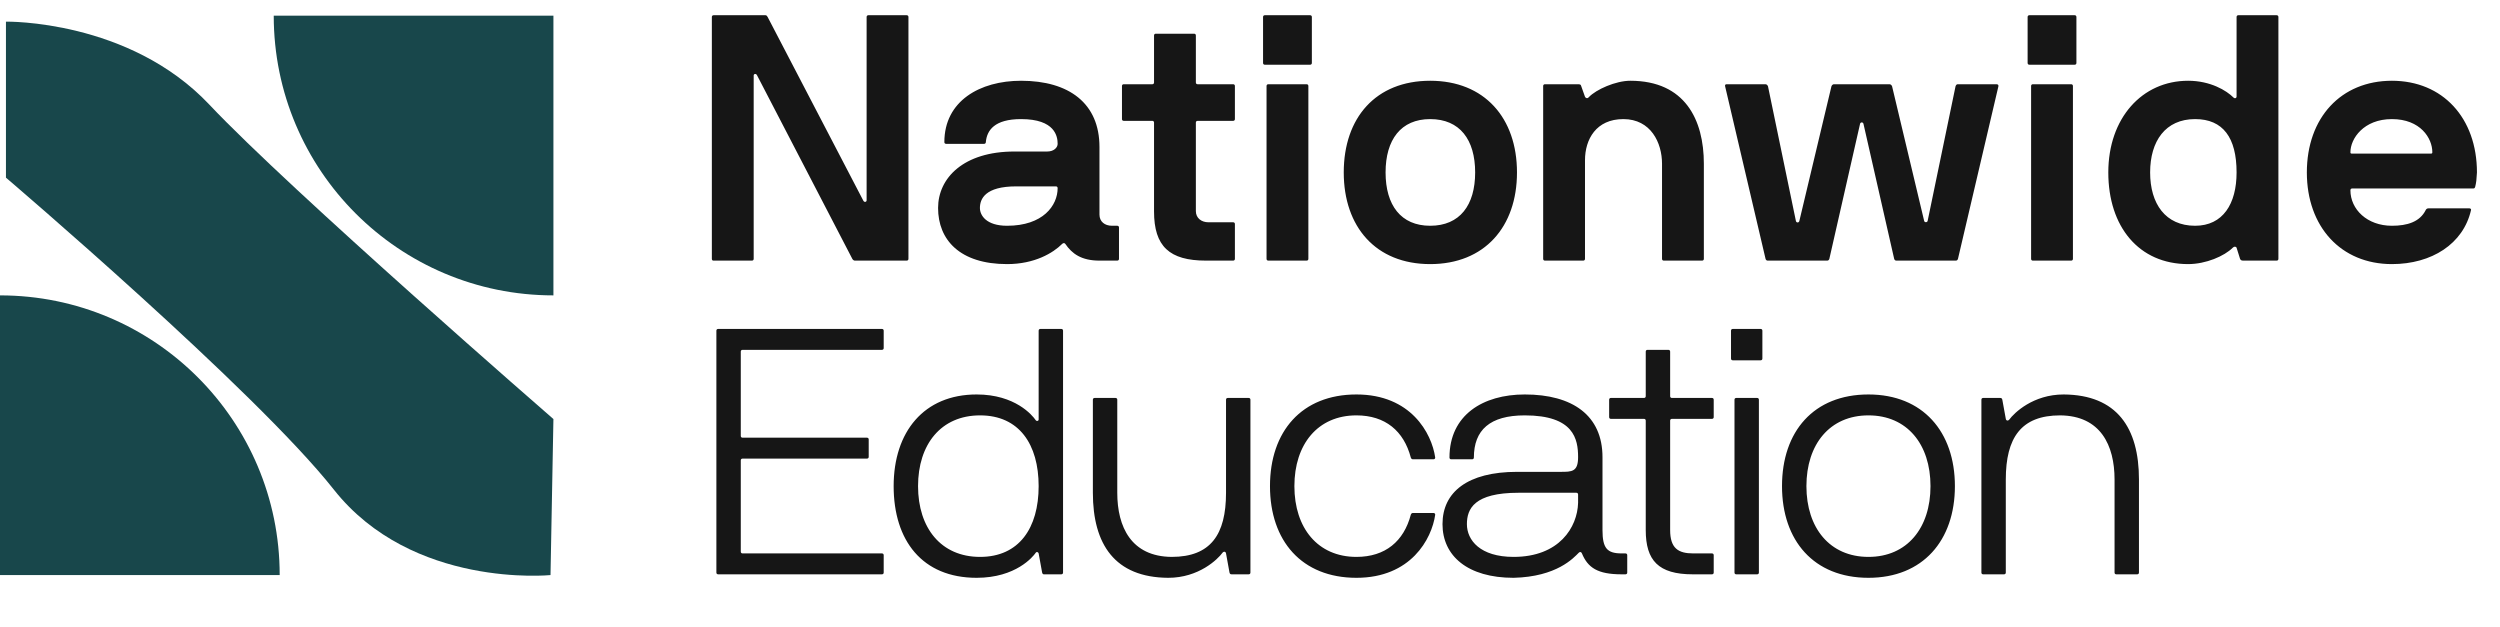
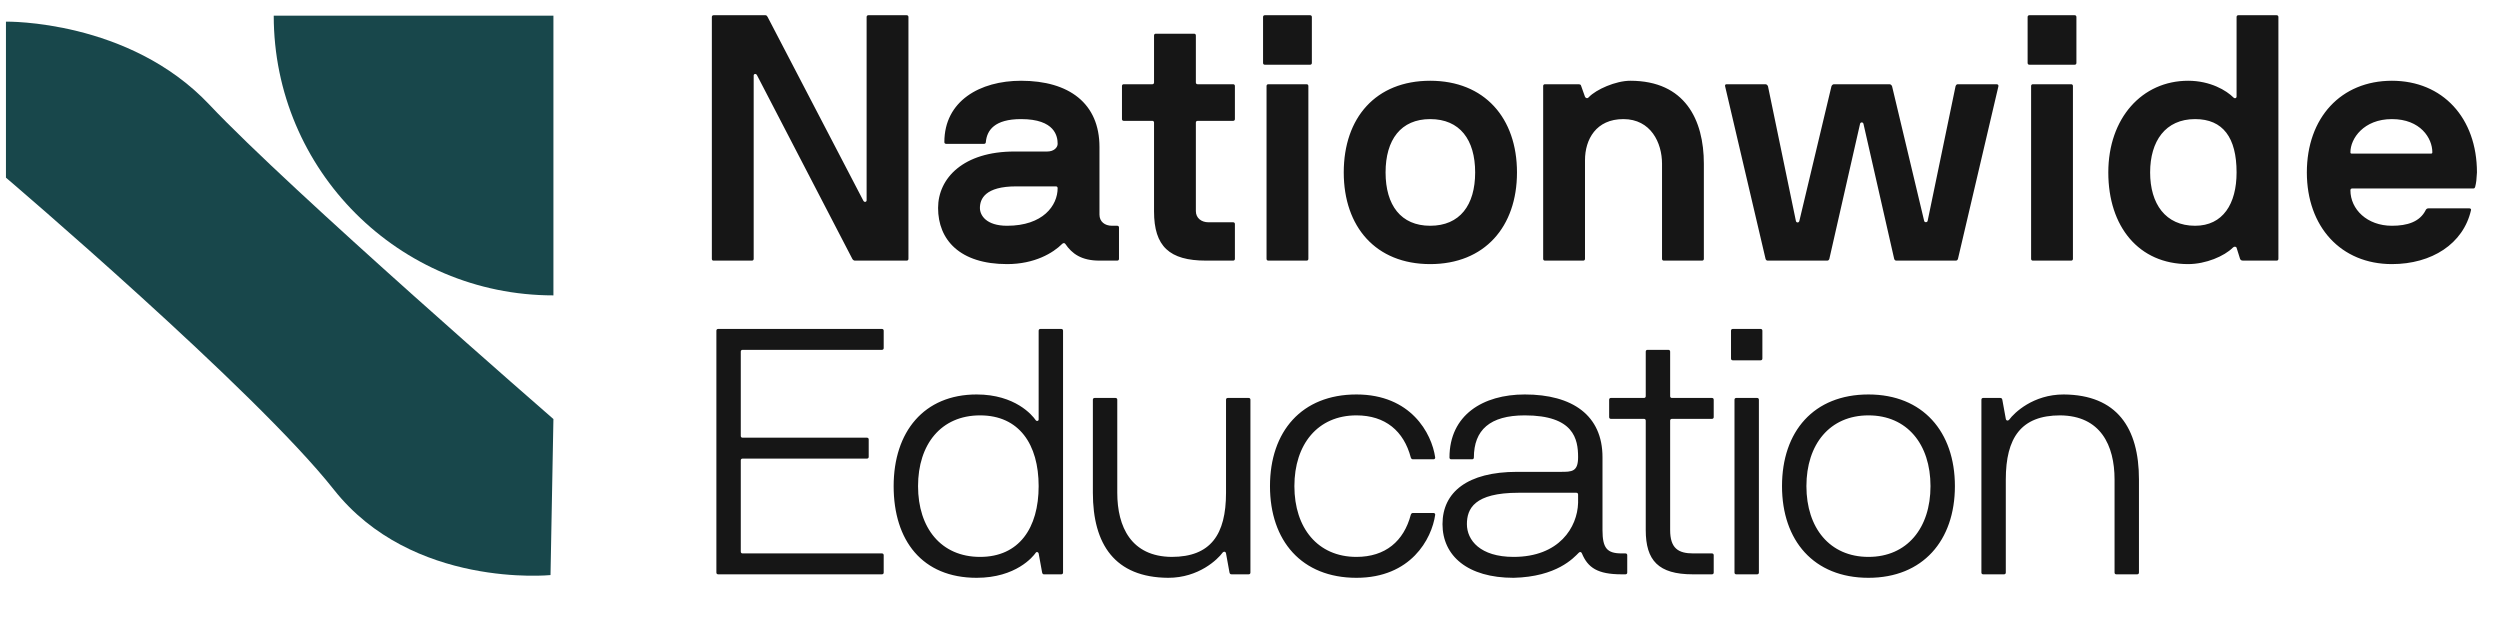
<svg xmlns="http://www.w3.org/2000/svg" width="518" height="130" viewBox="0 0 518 130" fill="none">
  <path d="M179.924 3.155H187.869C188.085 3.155 188.23 3.299 188.23 3.516V53.639C188.23 53.856 188.085 54 187.869 54H177.107C176.891 54 176.674 53.783 176.602 53.639L156.885 15.65C156.668 15.144 156.163 15.289 156.163 15.65V53.639C156.163 53.856 156.018 54 155.802 54H147.785C147.64 54 147.496 53.856 147.496 53.639V3.516C147.496 3.299 147.64 3.155 147.857 3.155H158.618C158.835 3.155 158.979 3.372 159.052 3.516L178.841 41.505C179.057 42.011 179.563 41.867 179.563 41.505V3.516C179.563 3.299 179.707 3.155 179.924 3.155ZM220.082 50.533C218.204 52.411 214.377 54.722 208.671 54.722C198.849 54.722 194.371 49.667 194.371 43.094C194.371 36.883 199.643 31.394 210.188 31.394H216.977C218.421 31.394 219.143 30.527 219.143 29.805C219.143 28.289 218.638 24.677 211.56 24.677C206.071 24.677 204.482 26.989 204.265 29.444C204.265 29.661 204.121 29.805 203.904 29.805H196.032C195.815 29.805 195.671 29.661 195.671 29.444C195.671 20.922 203.038 16.733 211.56 16.733C221.527 16.733 227.81 21.427 227.81 30.455V44.467C227.81 45.911 228.893 46.778 230.41 46.778H231.494C231.71 46.778 231.855 46.922 231.855 47.139V53.639C231.855 53.856 231.71 54 231.494 54H227.81C224.055 54 222.105 52.556 220.732 50.533C220.588 50.317 220.299 50.317 220.082 50.533ZM208.671 46.778C216.11 46.778 219.143 42.589 219.143 38.978C219.143 38.761 218.999 38.617 218.782 38.617H210.549C204.121 38.617 203.038 41.217 203.038 43.094C203.038 44.611 204.338 46.778 208.671 46.778ZM238.755 25.039H232.833C232.616 25.039 232.472 24.894 232.472 24.677V17.816C232.472 17.6 232.616 17.455 232.833 17.455H238.755C238.972 17.455 239.116 17.311 239.116 17.094V7.344C239.116 7.127 239.261 6.983 239.478 6.983H247.422C247.639 6.983 247.783 7.127 247.783 7.344V17.094C247.783 17.311 247.928 17.455 248.144 17.455H255.511C255.728 17.455 255.872 17.6 255.872 17.816V24.677C255.872 24.894 255.728 25.039 255.511 25.039H248.144C247.928 25.039 247.783 25.183 247.783 25.4V43.744C247.783 45.189 248.939 46.056 250.383 46.056H255.511C255.728 46.056 255.872 46.2 255.872 46.417V53.639C255.872 53.856 255.728 54 255.511 54H249.878C242.294 54 239.116 51.039 239.116 43.817V25.4C239.116 25.183 238.972 25.039 238.755 25.039ZM271.455 13.411H262.066C261.85 13.411 261.705 13.266 261.705 13.05V3.516C261.705 3.299 261.85 3.155 262.066 3.155H271.455C271.672 3.155 271.817 3.299 271.817 3.516V13.05C271.817 13.266 271.672 13.411 271.455 13.411ZM270.733 54H262.789C262.572 54 262.428 53.856 262.428 53.639V17.816C262.428 17.6 262.572 17.455 262.789 17.455H270.733C270.95 17.455 271.094 17.6 271.094 17.816V53.639C271.094 53.856 270.95 54 270.733 54ZM314.319 35.728C314.319 46.994 307.602 54.722 296.335 54.722C285.068 54.722 278.424 46.994 278.424 35.728C278.424 24.389 285.068 16.733 296.335 16.733C307.602 16.733 314.319 24.461 314.319 35.728ZM305.652 35.728C305.652 28.939 302.474 24.677 296.335 24.677C290.268 24.677 287.091 28.939 287.091 35.728C287.091 42.517 290.268 46.778 296.335 46.778C302.474 46.778 305.652 42.517 305.652 35.728ZM329.206 20.127C330.722 18.538 334.767 16.733 337.8 16.733C349.139 16.733 353.039 24.822 353.039 33.922V53.639C353.039 53.856 352.895 54 352.678 54H344.734C344.517 54 344.372 53.856 344.372 53.639V33.922C344.372 29.589 342.061 24.677 336.356 24.677C330.722 24.677 328.411 28.866 328.411 33.2V53.639C328.411 53.856 328.267 54 328.05 54H320.106C319.889 54 319.744 53.856 319.744 53.639V17.816C319.744 17.6 319.889 17.455 320.106 17.455H326.967C327.4 17.455 327.544 17.527 327.617 17.816L328.411 20.055C328.556 20.344 328.917 20.488 329.206 20.127ZM399.407 45.767L405.185 17.889C405.257 17.672 405.401 17.455 405.618 17.455H413.707C413.924 17.455 414.14 17.6 414.068 17.889L405.69 53.639C405.618 53.856 405.474 54 405.257 54H392.907C392.69 54 392.546 53.856 392.474 53.639L386.118 25.689C386.046 25.255 385.468 25.255 385.396 25.689L379.04 53.639C378.968 53.856 378.823 54 378.607 54H366.257C366.04 54 365.895 53.856 365.823 53.639L357.445 17.889C357.373 17.6 357.518 17.455 357.734 17.455H365.823C366.04 17.455 366.257 17.672 366.329 17.889L372.107 45.767C372.179 46.2 372.757 46.2 372.829 45.767L379.473 17.889C379.546 17.672 379.762 17.455 379.979 17.455H391.535C391.751 17.455 391.968 17.672 392.04 17.889L398.685 45.767C398.757 46.128 399.335 46.128 399.407 45.767ZM429.872 13.411H420.483C420.266 13.411 420.122 13.266 420.122 13.05V3.516C420.122 3.299 420.266 3.155 420.483 3.155H429.872C430.089 3.155 430.233 3.299 430.233 3.516V13.05C430.233 13.266 430.089 13.411 429.872 13.411ZM429.15 54H421.205C420.989 54 420.844 53.856 420.844 53.639V17.816C420.844 17.6 420.989 17.455 421.205 17.455H429.15C429.367 17.455 429.511 17.6 429.511 17.816V53.639C429.511 53.856 429.367 54 429.15 54ZM462.624 51.328C460.891 53.061 457.063 54.722 453.38 54.722C443.196 54.722 436.841 46.994 436.841 35.728C436.841 24.461 443.846 16.733 453.38 16.733C458.002 16.733 461.324 18.755 462.769 20.2C463.057 20.488 463.419 20.344 463.419 19.983V3.516C463.419 3.299 463.563 3.155 463.78 3.155H471.724C471.941 3.155 472.085 3.299 472.085 3.516V53.639C472.085 53.856 471.941 54 471.724 54H464.863C464.43 54 464.285 53.928 464.141 53.639L463.419 51.328C463.274 51.039 462.913 51.039 462.624 51.328ZM445.507 35.728C445.507 42.228 448.685 46.778 454.824 46.778C460.602 46.778 463.419 42.228 463.419 35.728C463.419 28.505 460.602 24.677 454.824 24.677C448.685 24.677 445.507 29.227 445.507 35.728ZM512.863 38.689C512.791 38.905 512.719 39.05 512.502 39.05H487.368C487.152 39.05 487.007 39.194 487.007 39.411C487.007 43.383 490.474 46.778 495.602 46.778C498.78 46.778 501.38 45.983 502.607 43.528C502.68 43.383 502.824 43.166 503.185 43.166H511.635C511.852 43.166 512.069 43.311 511.996 43.528C510.408 50.533 503.835 54.722 495.602 54.722C485.057 54.722 477.979 46.994 477.979 35.728C477.979 24.389 485.057 16.733 495.602 16.733C506.146 16.733 513.224 24.461 513.224 35.728C513.152 37.172 513.08 37.822 512.863 38.689ZM487.296 31.828H503.691C503.907 31.828 503.98 31.755 503.98 31.539C503.98 28.65 501.524 24.677 495.602 24.677C489.752 24.677 487.007 28.722 487.007 31.539C487.007 31.755 487.08 31.828 487.296 31.828ZM182.741 119H148.796C148.579 119 148.435 118.856 148.435 118.639V68.516C148.435 68.299 148.579 68.155 148.796 68.155H182.741C182.957 68.155 183.102 68.299 183.102 68.516V72.127C183.102 72.344 182.957 72.488 182.741 72.488H153.851C153.635 72.488 153.49 72.633 153.49 72.85V90.328C153.49 90.544 153.635 90.689 153.851 90.689H179.635C179.852 90.689 179.996 90.833 179.996 91.05V94.661C179.996 94.877 179.852 95.022 179.635 95.022H153.851C153.635 95.022 153.49 95.166 153.49 95.383V114.306C153.49 114.522 153.635 114.667 153.851 114.667H182.741C182.957 114.667 183.102 114.811 183.102 115.028V118.639C183.102 118.856 182.957 119 182.741 119ZM220.263 68.516V118.639C220.263 118.856 220.119 119 219.902 119H216.291C216.074 119 216.002 118.856 215.93 118.639L215.208 114.667C215.136 114.378 214.774 114.233 214.558 114.594C214.052 115.317 210.513 119.722 202.352 119.722C191.085 119.722 185.163 111.994 185.163 100.728C185.163 89.461 191.446 81.733 202.352 81.733C210.369 81.733 213.908 86.066 214.558 87.005C214.774 87.366 215.208 87.222 215.208 86.933V68.516C215.208 68.299 215.352 68.155 215.569 68.155H219.902C220.119 68.155 220.263 68.299 220.263 68.516ZM190.219 100.728C190.219 109.394 194.985 115.389 203.074 115.389C211.163 115.389 215.208 109.394 215.208 100.728C215.208 92.061 211.163 86.066 203.074 86.066C194.985 86.066 190.219 92.061 190.219 100.728ZM231.499 82.816V102.1C231.499 109.178 234.388 115.317 242.765 115.389C250.854 115.389 254.032 110.767 254.032 102.1V82.816C254.032 82.6 254.177 82.455 254.393 82.455H258.727C258.943 82.455 259.088 82.6 259.088 82.816V118.639C259.088 118.856 258.943 119 258.727 119H255.188C254.971 119 254.827 118.928 254.754 118.639L254.032 114.667C253.96 114.233 253.527 114.233 253.31 114.522C252.299 115.894 248.399 119.722 242.043 119.722C230.993 119.65 226.443 112.789 226.443 102.1V82.816C226.443 82.6 226.587 82.455 226.804 82.455H231.137C231.354 82.455 231.499 82.6 231.499 82.816ZM292.319 106.65C292.392 106.433 292.536 106.289 292.753 106.289H297.014C297.231 106.289 297.375 106.433 297.375 106.65C296.653 111.705 292.319 119.722 281.053 119.722C269.714 119.722 263.141 112.067 263.141 100.728C263.141 89.389 269.714 81.733 281.053 81.733C292.319 81.733 296.653 89.75 297.375 94.805C297.375 95.022 297.231 95.166 297.014 95.166H292.753C292.536 95.166 292.392 95.022 292.319 94.805C290.875 89.316 287.047 86.066 281.053 86.066C273.036 86.066 268.197 92.061 268.197 100.728C268.197 109.394 273.036 115.389 281.053 115.389C287.047 115.389 290.875 112.139 292.319 106.65ZM300.331 94.805C300.331 85.994 307.264 81.733 315.931 81.733C325.825 81.733 332.036 86.066 332.036 94.733V109.828C332.036 113.583 332.975 114.667 336.009 114.667H336.803C337.02 114.667 337.164 114.811 337.164 115.028V118.639C337.164 118.856 337.02 119 336.803 119H336.009C331.025 119 329.003 117.628 327.775 114.667C327.631 114.306 327.342 114.306 327.125 114.522C326.042 115.606 322.575 119.506 313.62 119.722C304.086 119.722 298.886 115.172 298.886 108.6C298.886 101.955 304.086 97.766 314.342 97.766H323.37C325.681 97.766 326.981 97.766 326.981 94.733C326.981 90.978 326.114 86.066 315.931 86.066C308.708 86.066 305.386 89.1 305.386 94.805C305.386 95.022 305.242 95.166 305.025 95.166H300.692C300.475 95.166 300.331 95.022 300.331 94.805ZM326.981 104.194V102.461C326.981 102.244 326.836 102.1 326.62 102.1H314.631C305.458 102.1 303.942 105.422 303.942 108.6C303.942 111.922 306.686 115.389 313.62 115.389C323.081 115.389 326.836 109.25 326.981 104.194ZM340.637 86.788H333.776C333.559 86.788 333.415 86.644 333.415 86.427V82.816C333.415 82.6 333.559 82.455 333.776 82.455H340.637C340.854 82.455 340.998 82.311 340.998 82.094V72.85C340.998 72.633 341.143 72.488 341.359 72.488H345.693C345.909 72.488 346.054 72.633 346.054 72.85V82.094C346.054 82.311 346.198 82.455 346.415 82.455H354.721C354.937 82.455 355.082 82.6 355.082 82.816V86.427C355.082 86.644 354.937 86.788 354.721 86.788H346.415C346.198 86.788 346.054 86.933 346.054 87.15V109.828C346.054 113.583 347.715 114.667 350.821 114.667H354.721C354.937 114.667 355.082 114.811 355.082 115.028V118.639C355.082 118.856 354.937 119 354.721 119H350.748C343.598 119 340.998 116.111 340.998 109.828V87.15C340.998 86.933 340.854 86.788 340.637 86.788ZM359.748 82.455H364.081C364.298 82.455 364.443 82.6 364.443 82.816V118.639C364.443 118.856 364.298 119 364.081 119H359.748C359.531 119 359.387 118.856 359.387 118.639V82.816C359.387 82.6 359.531 82.455 359.748 82.455ZM359.026 68.155H364.804C365.02 68.155 365.165 68.299 365.165 68.516V74.294C365.165 74.511 365.02 74.655 364.804 74.655H359.026C358.809 74.655 358.665 74.511 358.665 74.294V68.516C358.665 68.299 358.809 68.155 359.026 68.155ZM405.056 100.728C405.056 111.994 398.411 119.722 387.144 119.722C375.805 119.722 369.233 111.994 369.233 100.728C369.233 89.389 375.805 81.733 387.144 81.733C398.411 81.733 405.056 89.461 405.056 100.728ZM400 100.728C400 92.061 395.161 86.066 387.144 86.066C379.128 86.066 374.289 92.061 374.289 100.728C374.289 109.394 379.128 115.389 387.144 115.389C395.161 115.389 400 109.394 400 100.728ZM438.136 118.639V99.355C438.136 92.278 435.247 86.138 426.869 86.066C418.78 86.066 415.602 90.689 415.602 99.355V118.639C415.602 118.856 415.458 119 415.241 119H410.908C410.691 119 410.547 118.856 410.547 118.639V82.816C410.547 82.6 410.691 82.455 410.908 82.455H414.447C414.664 82.455 414.808 82.527 414.88 82.816L415.602 86.788C415.675 87.222 416.108 87.222 416.325 86.933C417.336 85.561 421.236 81.733 427.591 81.733C438.642 81.805 443.192 88.666 443.192 99.355V118.639C443.192 118.856 443.047 119 442.831 119H438.497C438.28 119 438.136 118.856 438.136 118.639Z" fill="#161616" />
-   <path d="M0 61.203C32.006 61.203 57.951 87.149 57.951 119.154H0V61.203Z" fill="#18474B" />
  <path d="M114.669 61.203C82.664 61.203 56.718 35.258 56.718 3.252H114.669V61.203Z" fill="#18474B" />
  <path d="M1.233 36.813V4.486C1.233 4.486 26.717 4.006 43.391 21.694C60.065 39.382 114.669 86.828 114.669 86.828L114.066 119.155C114.066 119.155 85.426 122.036 69.154 101.425C52.883 80.814 1.233 36.813 1.233 36.813Z" fill="#18474B" />
</svg>